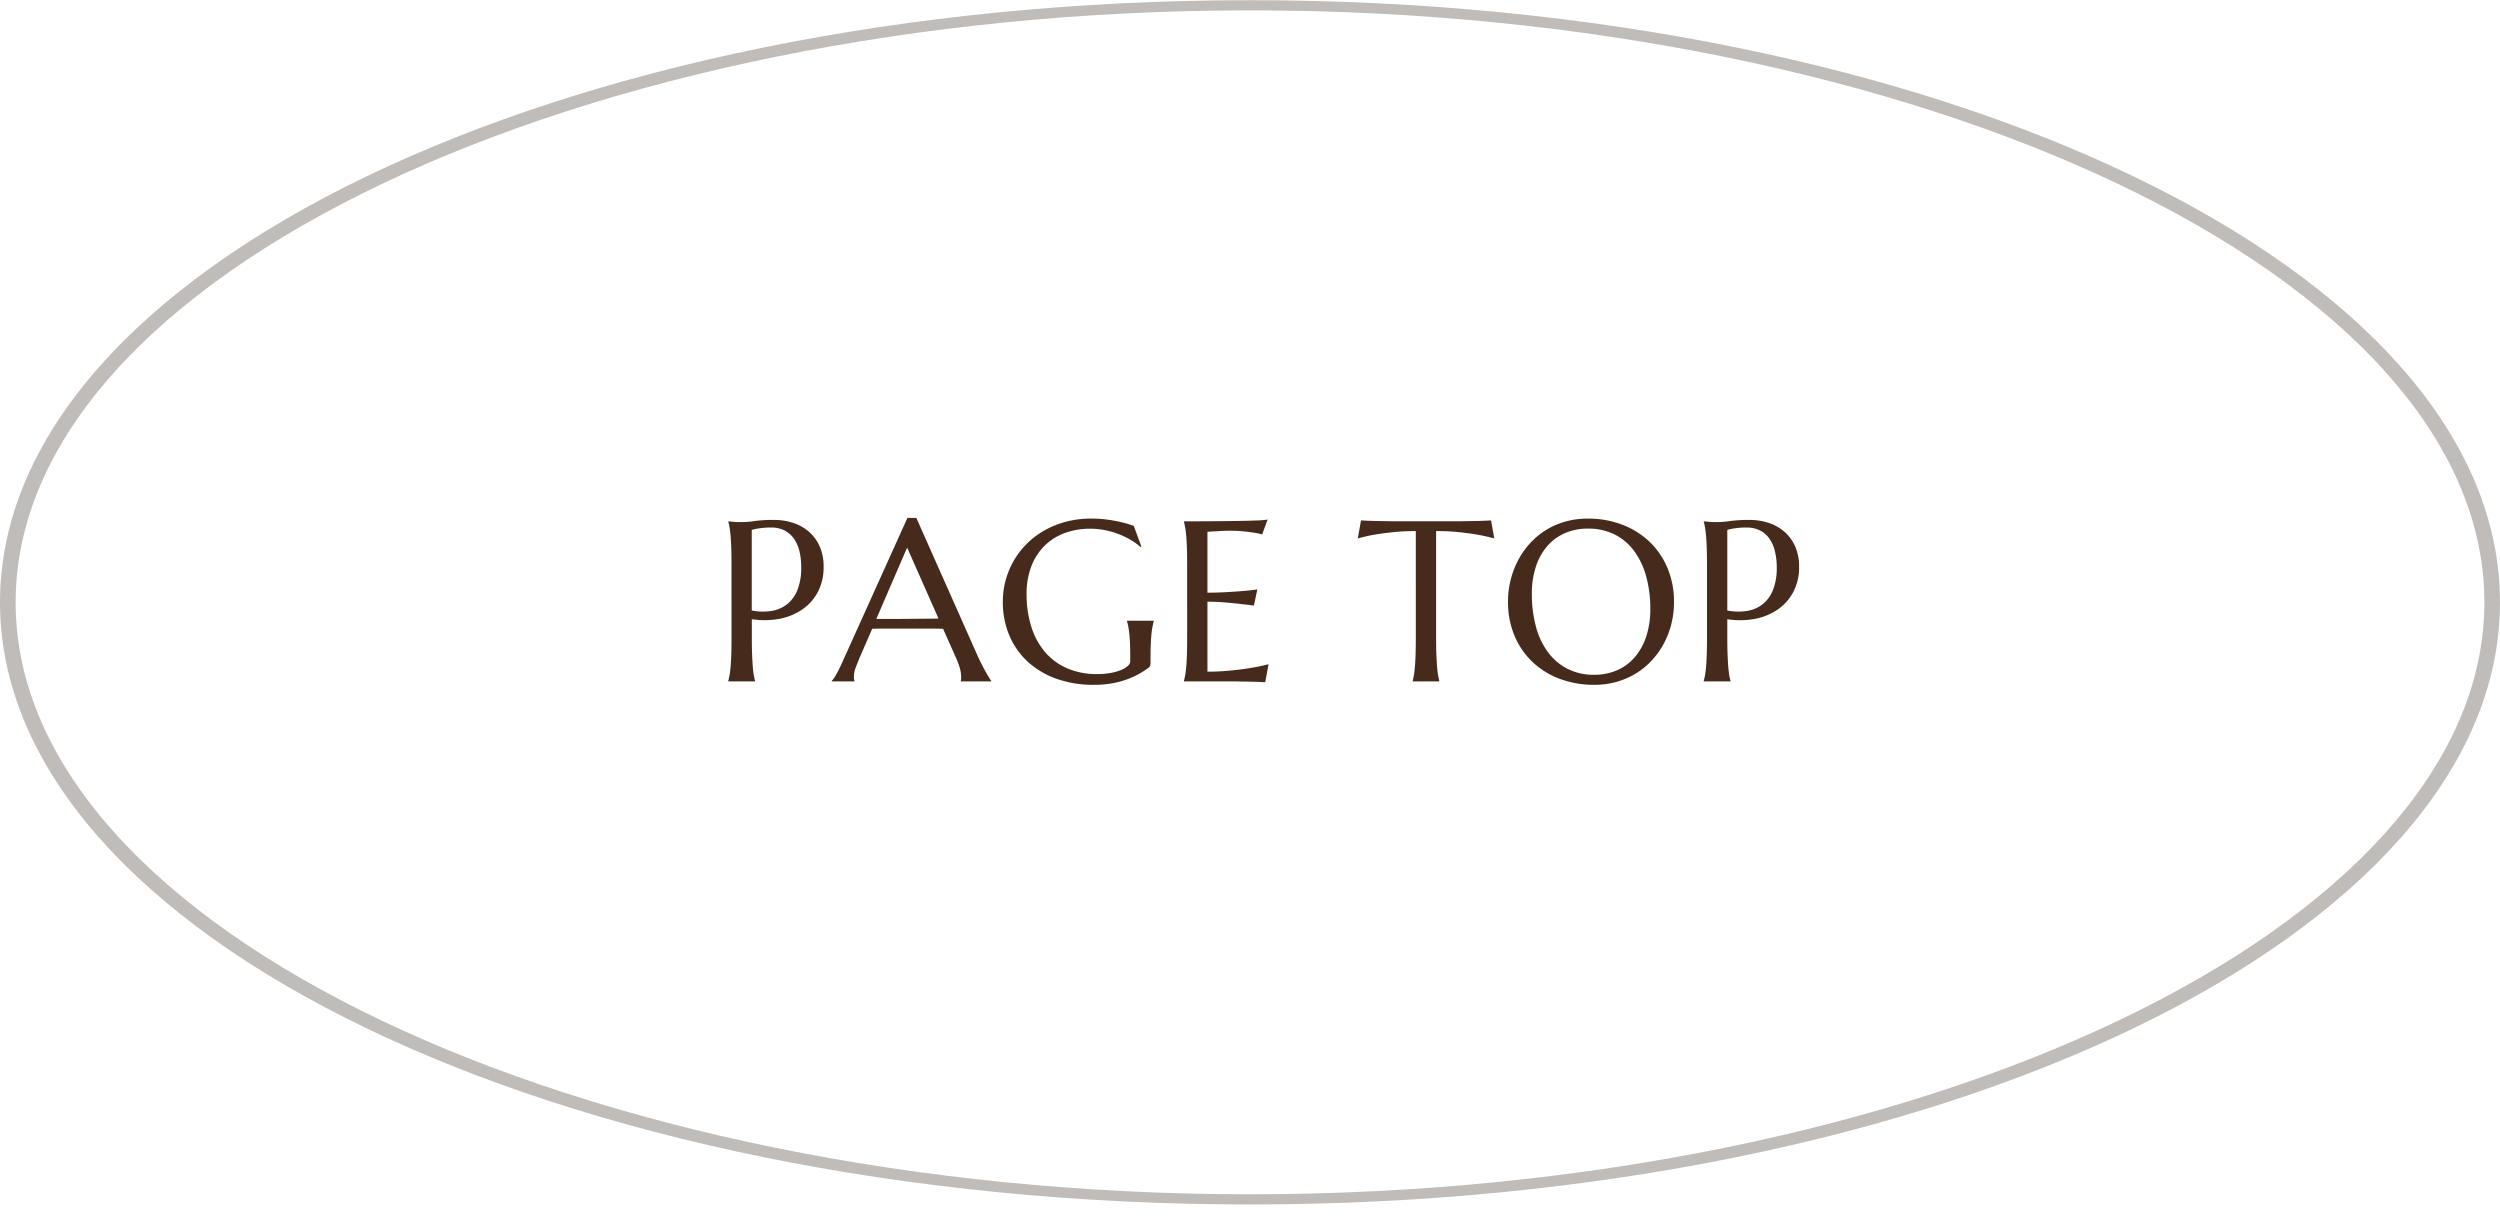
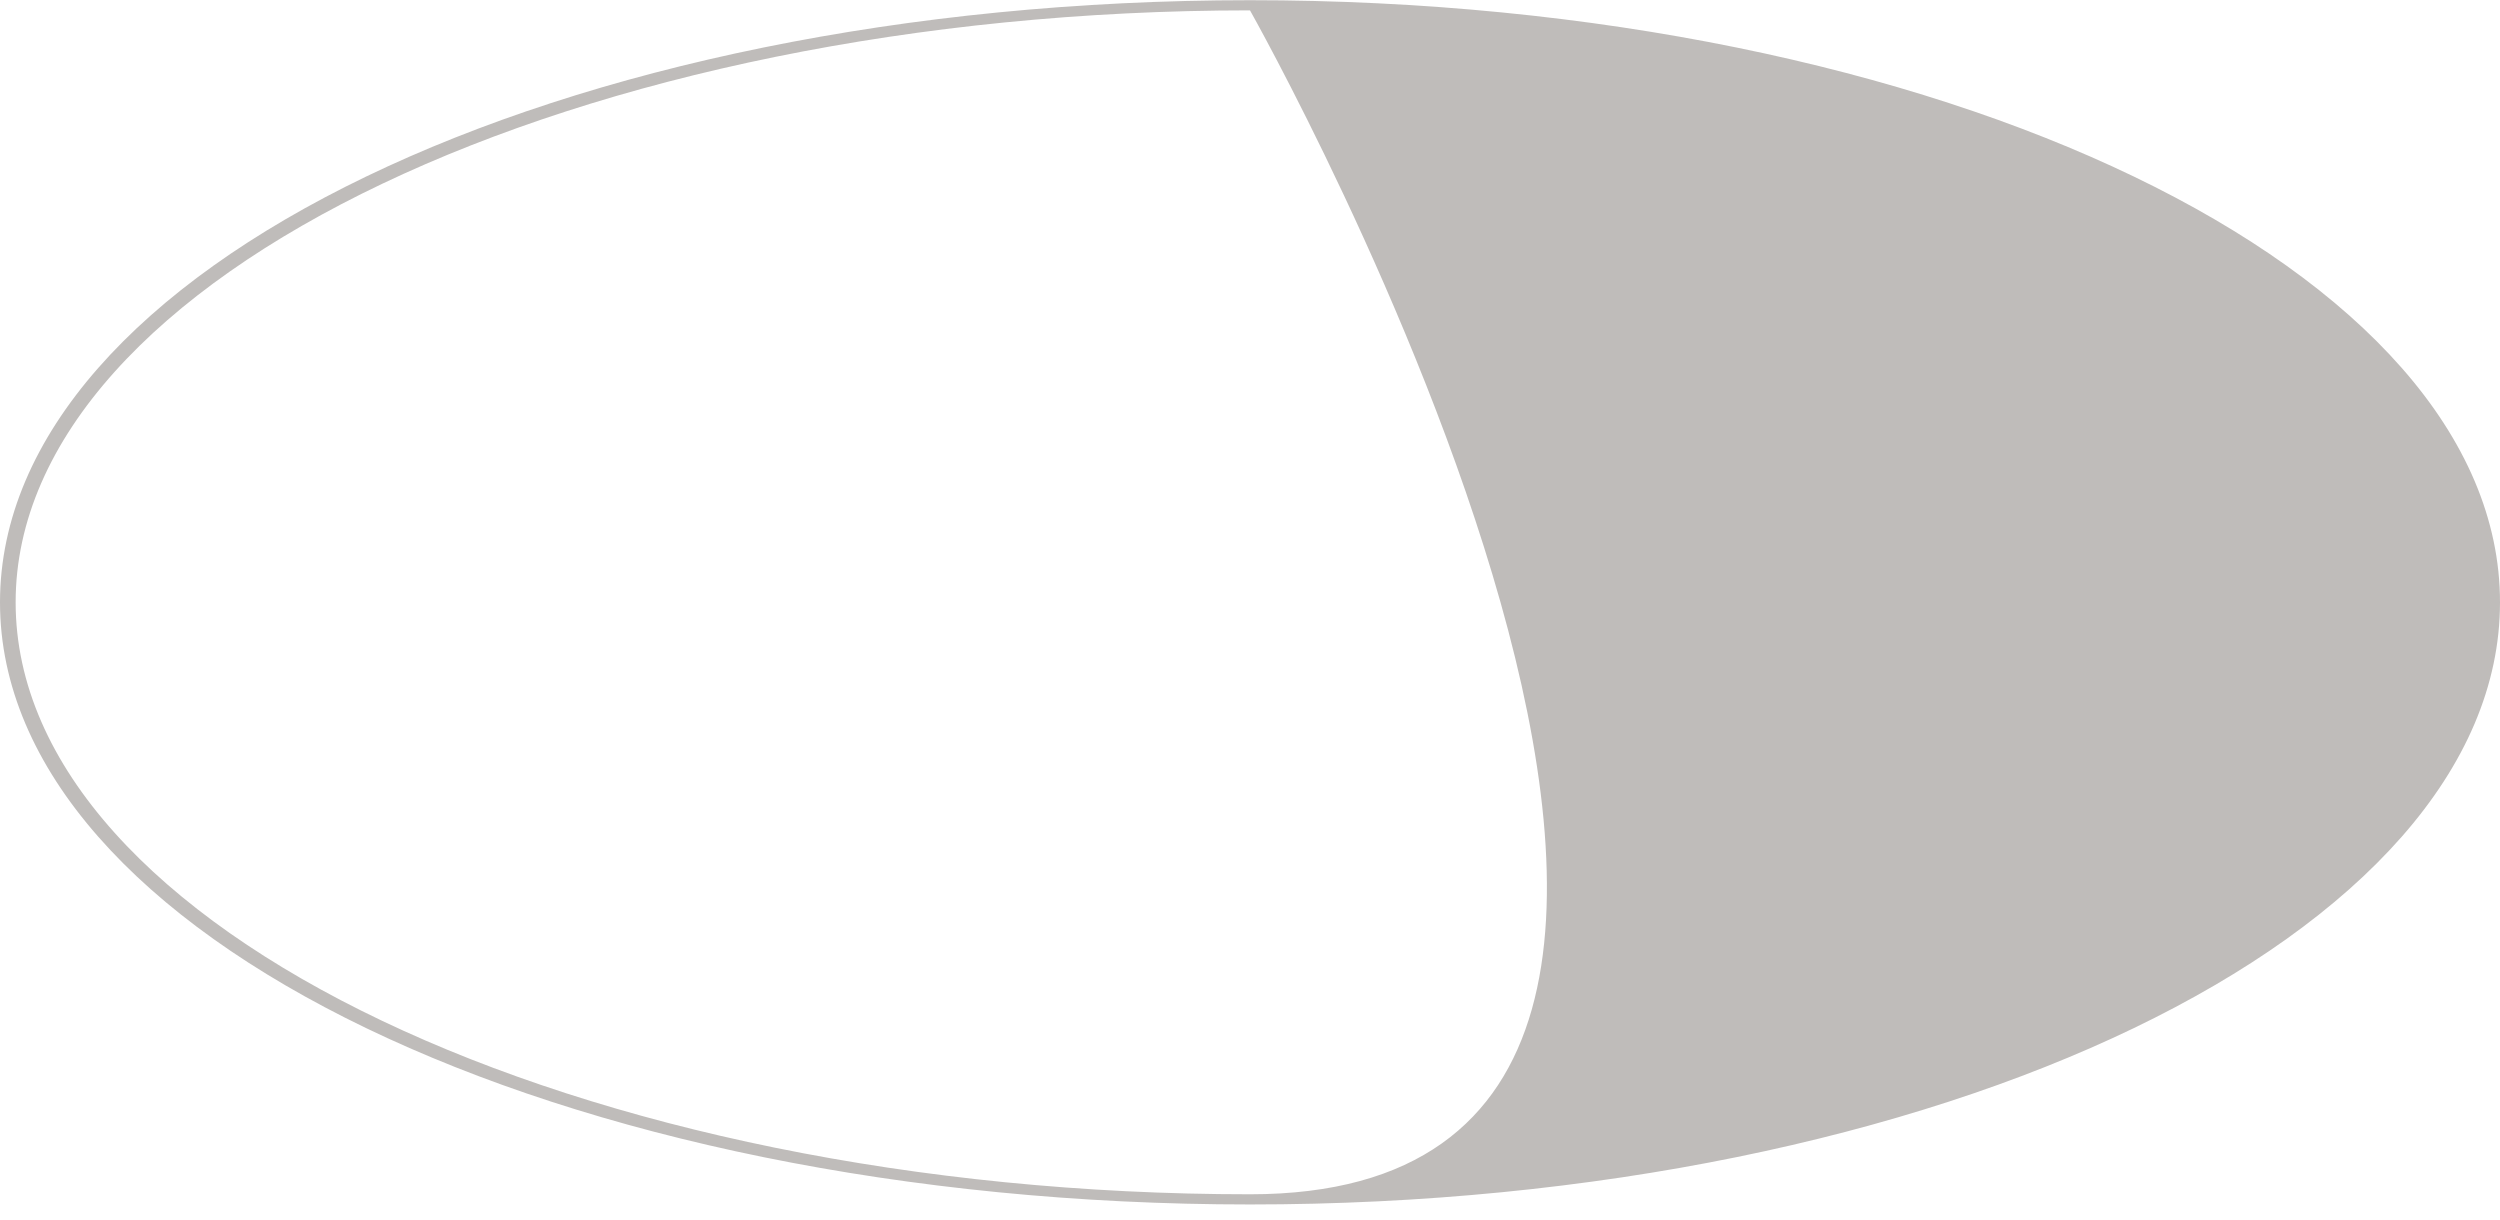
<svg xmlns="http://www.w3.org/2000/svg" width="164" height="80" viewBox="0 0 164 80">
  <defs>
    <style>
      .cls-1 {
        fill: #bfbcba;
      }

      .cls-1, .cls-2 {
        fill-rule: evenodd;
      }

      .cls-2 {
        fill: #462b1c;
      }
    </style>
  </defs>
-   <path id="楕円形_1" data-name="楕円形 1" class="cls-1" d="M82,0.013c45.287,0,82,17.685,82,39.5s-36.713,39.5-82,39.5S0,61.328,0,39.513,36.714,0.013,82,.013ZM82,0.68c43.824,0,80.975,17.386,80.975,38.833S125.825,78.345,82,78.345,1.026,60.959,1.026,39.512,38.177,0.68,82,.68Z" />
-   <path id="PAGE_TOP" data-name="PAGE TOP" class="cls-2" d="M117.631,38.853a3.23,3.23,0,0,1-1.04,1.15,3.937,3.937,0,0,1-1.5.6,5.358,5.358,0,0,1-1.78.018v1.216q0,0.623.018,1.088t0.044,0.8q0.025,0.337.066,0.564t0.084,0.381V44.7h-1.758V44.669a3.708,3.708,0,0,0,.085-0.381c0.026-.151.05-0.339,0.069-0.564s0.034-.492.044-0.8,0.015-.673.015-1.088V37.066q0-.622-0.015-1.088c-0.01-.31-0.024-0.579-0.044-0.806s-0.043-.416-0.069-0.568a3.721,3.721,0,0,0-.085-0.381V34.2l0.308,0.029c0.093,0.01.2,0.016,0.311,0.018s0.233,0,.355,0a5.774,5.774,0,0,0,.773-0.07,9.072,9.072,0,0,1,1.242-.07,3.981,3.981,0,0,1,1.3.205,2.971,2.971,0,0,1,1.036.6,2.745,2.745,0,0,1,.685.963,3.24,3.24,0,0,1,.245,1.293A3.46,3.46,0,0,1,117.631,38.853Zm-1.2-2.706a2.423,2.423,0,0,0-.37-0.828,1.68,1.68,0,0,0-.619-0.527,1.923,1.923,0,0,0-.871-0.187,5.132,5.132,0,0,0-.55.026c-0.156.017-.288,0.035-0.395,0.055a2.247,2.247,0,0,0-.315.081v5.281a3.686,3.686,0,0,0,1.314.026,2.213,2.213,0,0,0,1.026-.454,2.261,2.261,0,0,0,.666-0.941,3.9,3.9,0,0,0,.238-1.45A4.364,4.364,0,0,0,116.43,36.147Zm-7.247,6a5.389,5.389,0,0,1-.766,1.11,4.888,4.888,0,0,1-1.036.879,5.082,5.082,0,0,1-1.285.579,5.3,5.3,0,0,1-1.516.209,6.34,6.34,0,0,1-2.26-.392,5.264,5.264,0,0,1-1.791-1.11A5.063,5.063,0,0,1,99.35,41.7a5.7,5.7,0,0,1-.425-2.237,5.871,5.871,0,0,1,.161-1.37,5.719,5.719,0,0,1,.472-1.282,5.348,5.348,0,0,1,.762-1.117,4.909,4.909,0,0,1,1.032-.883,4.992,4.992,0,0,1,1.289-.582,5.35,5.35,0,0,1,1.52-.209,6.236,6.236,0,0,1,2.26.4,5.328,5.328,0,0,1,1.79,1.121,5.11,5.11,0,0,1,1.18,1.732,5.713,5.713,0,0,1,.424,2.234,5.838,5.838,0,0,1-.161,1.37A5.577,5.577,0,0,1,109.183,42.149ZM108,37.853a5.07,5.07,0,0,0-.772-1.67,3.643,3.643,0,0,0-1.278-1.106,3.808,3.808,0,0,0-1.784-.4,3.731,3.731,0,0,0-1.487.289,3.249,3.249,0,0,0-1.161.839,3.9,3.9,0,0,0-.758,1.348,5.656,5.656,0,0,0-.271,1.816,8.16,8.16,0,0,0,.257,2.091,5.039,5.039,0,0,0,.769,1.681,3.682,3.682,0,0,0,1.281,1.117,3.773,3.773,0,0,0,1.788.407,3.683,3.683,0,0,0,1.486-.293,3.229,3.229,0,0,0,1.161-.85,3.944,3.944,0,0,0,.758-1.359,5.662,5.662,0,0,0,.271-1.82A7.976,7.976,0,0,0,108,37.853ZM95.769,34.916a14.325,14.325,0,0,0-1.56-.077v6.995q0,0.623.018,1.088t0.044,0.8q0.025,0.337.066,0.564a3.871,3.871,0,0,0,.084.381V44.7H92.671V44.669a3.382,3.382,0,0,0,.081-0.381q0.037-.227.066-0.564t0.044-.8q0.015-.465.015-1.088V34.84a14.323,14.323,0,0,0-1.56.077q-0.7.077-1.2,0.165-0.586.11-1.047,0.242l0.212-1.186q0.088,0.007.264,0.015l0.392,0.015q0.216,0.007.454,0.011l0.45,0.007,0.377,0.007,0.238,0h4.182l0.238,0,0.377-.007,0.45-.007q0.238,0,.454-0.011l0.392-.015q0.176-.007.264-0.015l0.212,1.186q-0.469-.132-1.055-0.242Q96.465,34.993,95.769,34.916ZM80.8,43.98q0.725-.073,1.267-0.168,0.63-.1,1.15-0.242L83,44.757q-0.088-.007-0.264-0.015l-0.392-.015q-0.216-.007-0.454-0.011l-0.45-.007L81.066,44.7l-0.238,0H77.664V44.669a3.9,3.9,0,0,0,.084-0.381q0.04-.227.07-0.564t0.044-.8q0.015-.465.015-1.088V37.066q0-.622-0.015-1.088t-0.044-.806q-0.029-.341-0.07-0.568t-0.084-.381V34.2q0.915,0,1.82-.007t1.659-.018q0.754-.011,1.289-0.033a5.91,5.91,0,0,0,.725-0.059l-0.359.974a5.428,5.428,0,0,0-.564-0.117q-0.278-.044-0.678-0.084t-0.919-.04q-0.176,0-.421.011t-0.472.026l-0.535.029v4q0.754-.007,1.362-0.044t1.033-.073q0.5-.044.879-0.1l-0.227,1.062q-0.505-.066-1.033-0.124-0.454-.051-0.989-0.092t-1.025-.04v4.592A15.867,15.867,0,0,0,80.8,43.98Zm-5.266-2.373q-0.029.286-.044,0.67t-0.015.89v0.3a0.826,0.826,0,0,1-.018.169,0.262,0.262,0,0,1-.084.147,5.675,5.675,0,0,1-.714.458,5.48,5.48,0,0,1-.831.362,5.859,5.859,0,0,1-.963.238,6.906,6.906,0,0,1-1.11.084,7.2,7.2,0,0,1-2.432-.392,5.5,5.5,0,0,1-1.886-1.11,4.938,4.938,0,0,1-1.22-1.725,5.617,5.617,0,0,1-.432-2.237,5.3,5.3,0,0,1,.179-1.37,5.424,5.424,0,0,1,.524-1.282,5.261,5.261,0,0,1,.85-1.117,5.452,5.452,0,0,1,1.154-.883,5.9,5.9,0,0,1,1.428-.582,6.516,6.516,0,0,1,1.688-.209q0.351,0,.718.033t0.725,0.1q0.359,0.062.692,0.15t0.633,0.2l0.5,1.355-0.059.029a4.085,4.085,0,0,0-.659-0.476,5.233,5.233,0,0,0-.8-0.381,5.517,5.517,0,0,0-.89-0.253,4.864,4.864,0,0,0-.941-0.091,4.772,4.772,0,0,0-1.692.289,3.7,3.7,0,0,0-1.322.839,3.79,3.79,0,0,0-.861,1.348,5.023,5.023,0,0,0-.308,1.816,7.093,7.093,0,0,0,.293,2.08,4.779,4.779,0,0,0,.872,1.663,4.015,4.015,0,0,0,1.447,1.1,4.8,4.8,0,0,0,2.025.4,4.7,4.7,0,0,0,.915-0.081,3.4,3.4,0,0,0,.681-0.2A1.36,1.36,0,0,0,74,43.669a0.4,0.4,0,0,0,.143-0.26V43.123q0-.513-0.015-0.886t-0.044-.648q-0.029-.275-0.066-0.472a3.4,3.4,0,0,0-.088-0.366V40.721h1.758V40.75q-0.044.154-.084,0.362T75.533,41.607ZM63.024,44.669a0.432,0.432,0,0,0,.022-0.11c0-.049.007-0.093,0.007-0.132a2.293,2.293,0,0,0-.062-0.5,4.152,4.152,0,0,0-.238-0.685l-0.886-1.992q-0.41-.015-1.091-0.015H58.186q-0.538,0-.97.015l-0.842,1.934q-0.11.271-.234,0.593a1.794,1.794,0,0,0-.124.652,0.7,0.7,0,0,0,.015.157,0.288,0.288,0,0,0,.029.084V44.7H54.564V44.669a2.632,2.632,0,0,0,.33-0.494q0.2-.355.432-0.89l4.2-9.309h0.586l3.977,8.95q0.139,0.315.289,0.611t0.282,0.531q0.132,0.235.234,0.4t0.139,0.205V44.7H63.024V44.669Zm-3.516-8.745L57.486,40.6h0.791q0.425,0,.871,0l0.875-.007,0.824-.007q0.4,0,.718-0.011ZM52.6,40a3.934,3.934,0,0,1-1.5.6,5.356,5.356,0,0,1-1.78.018v1.216q0,0.623.018,1.088t0.044,0.8q0.026,0.337.066,0.564a3.871,3.871,0,0,0,.084.381V44.7H47.775V44.669a3.9,3.9,0,0,0,.084-0.381q0.04-.227.069-0.564t0.044-.8q0.015-.465.015-1.088V37.066q0-.622-0.015-1.088t-0.044-.806q-0.029-.341-0.069-0.568t-0.084-.381V34.2l0.308,0.029q0.139,0.015.311,0.018t0.355,0a5.773,5.773,0,0,0,.773-0.07,9.061,9.061,0,0,1,1.241-.07,3.978,3.978,0,0,1,1.3.205,2.972,2.972,0,0,1,1.036.6,2.739,2.739,0,0,1,.685.963,3.229,3.229,0,0,1,.245,1.293,3.462,3.462,0,0,1-.388,1.685A3.233,3.233,0,0,1,52.6,40ZM52.44,36.147a2.434,2.434,0,0,0-.37-0.828,1.677,1.677,0,0,0-.619-0.527,1.926,1.926,0,0,0-.872-0.187,5.121,5.121,0,0,0-.549.026q-0.234.026-.4,0.055a2.244,2.244,0,0,0-.315.081v5.281a3.69,3.69,0,0,0,1.315.026,2.209,2.209,0,0,0,1.025-.454,2.271,2.271,0,0,0,.666-0.941,3.9,3.9,0,0,0,.238-1.45A4.367,4.367,0,0,0,52.44,36.147Z" />
+   <path id="楕円形_1" data-name="楕円形 1" class="cls-1" d="M82,0.013c45.287,0,82,17.685,82,39.5s-36.713,39.5-82,39.5S0,61.328,0,39.513,36.714,0.013,82,.013ZM82,0.68S125.825,78.345,82,78.345,1.026,60.959,1.026,39.512,38.177,0.68,82,.68Z" />
</svg>